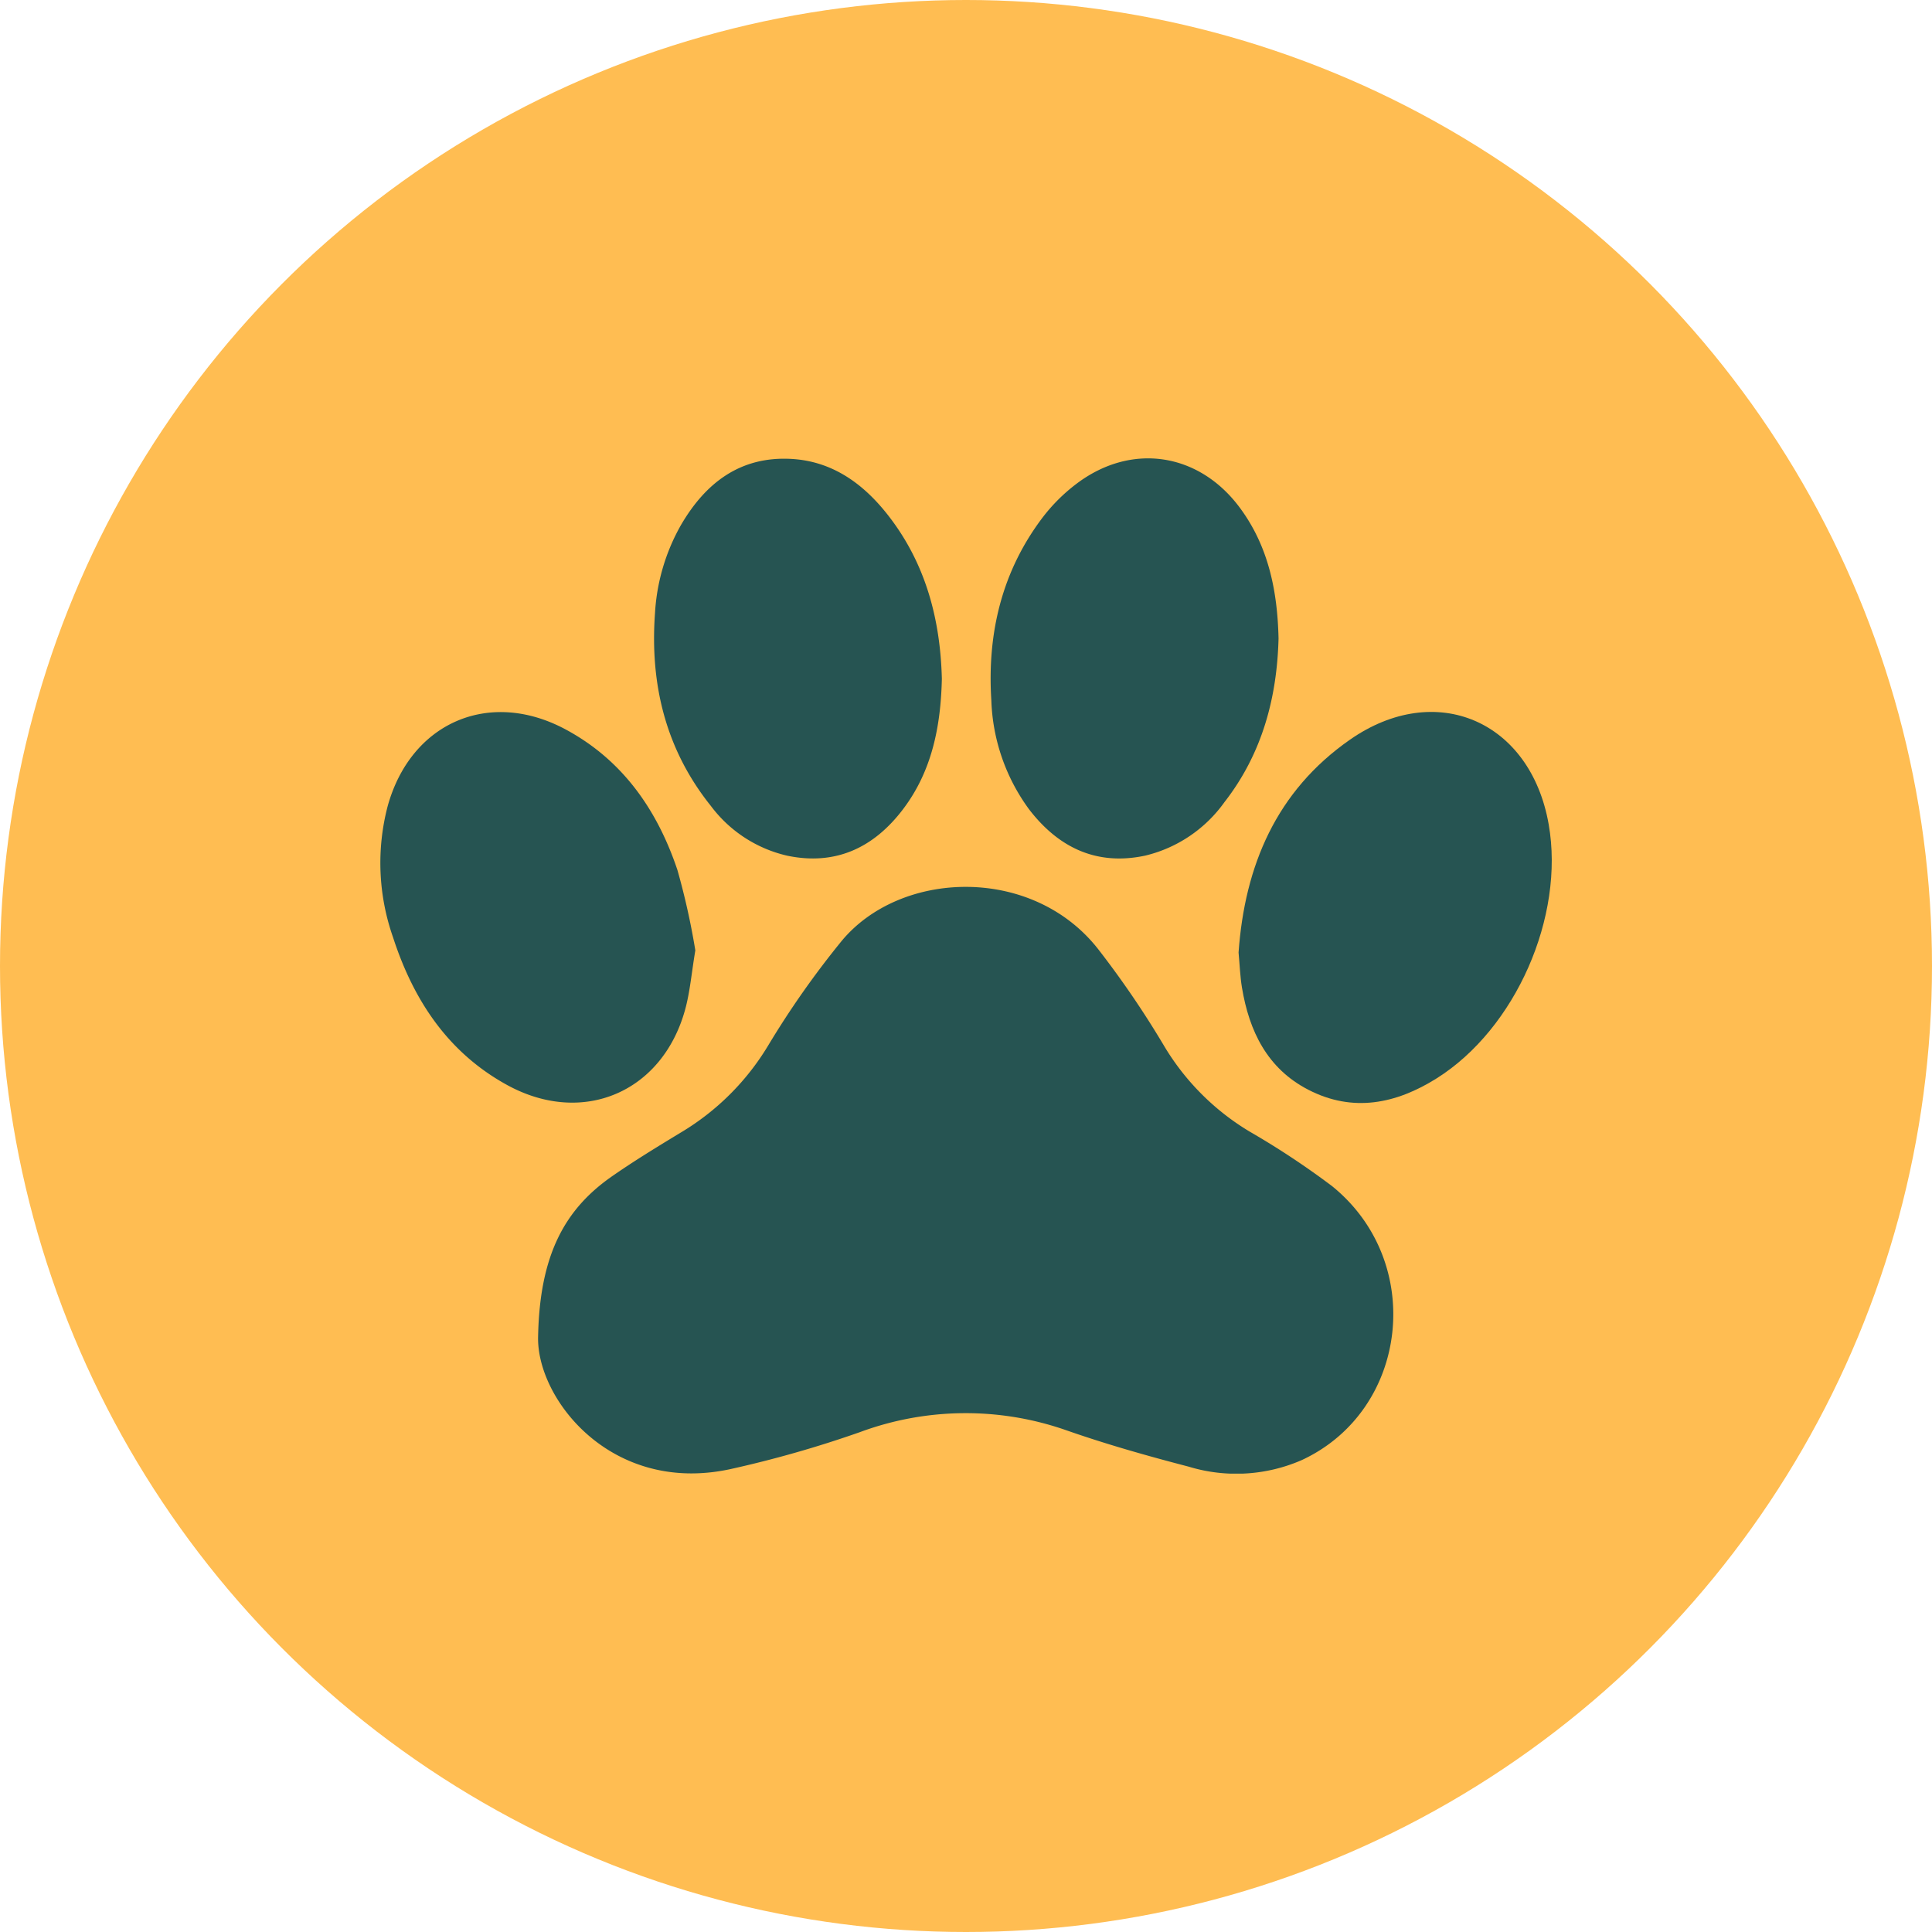
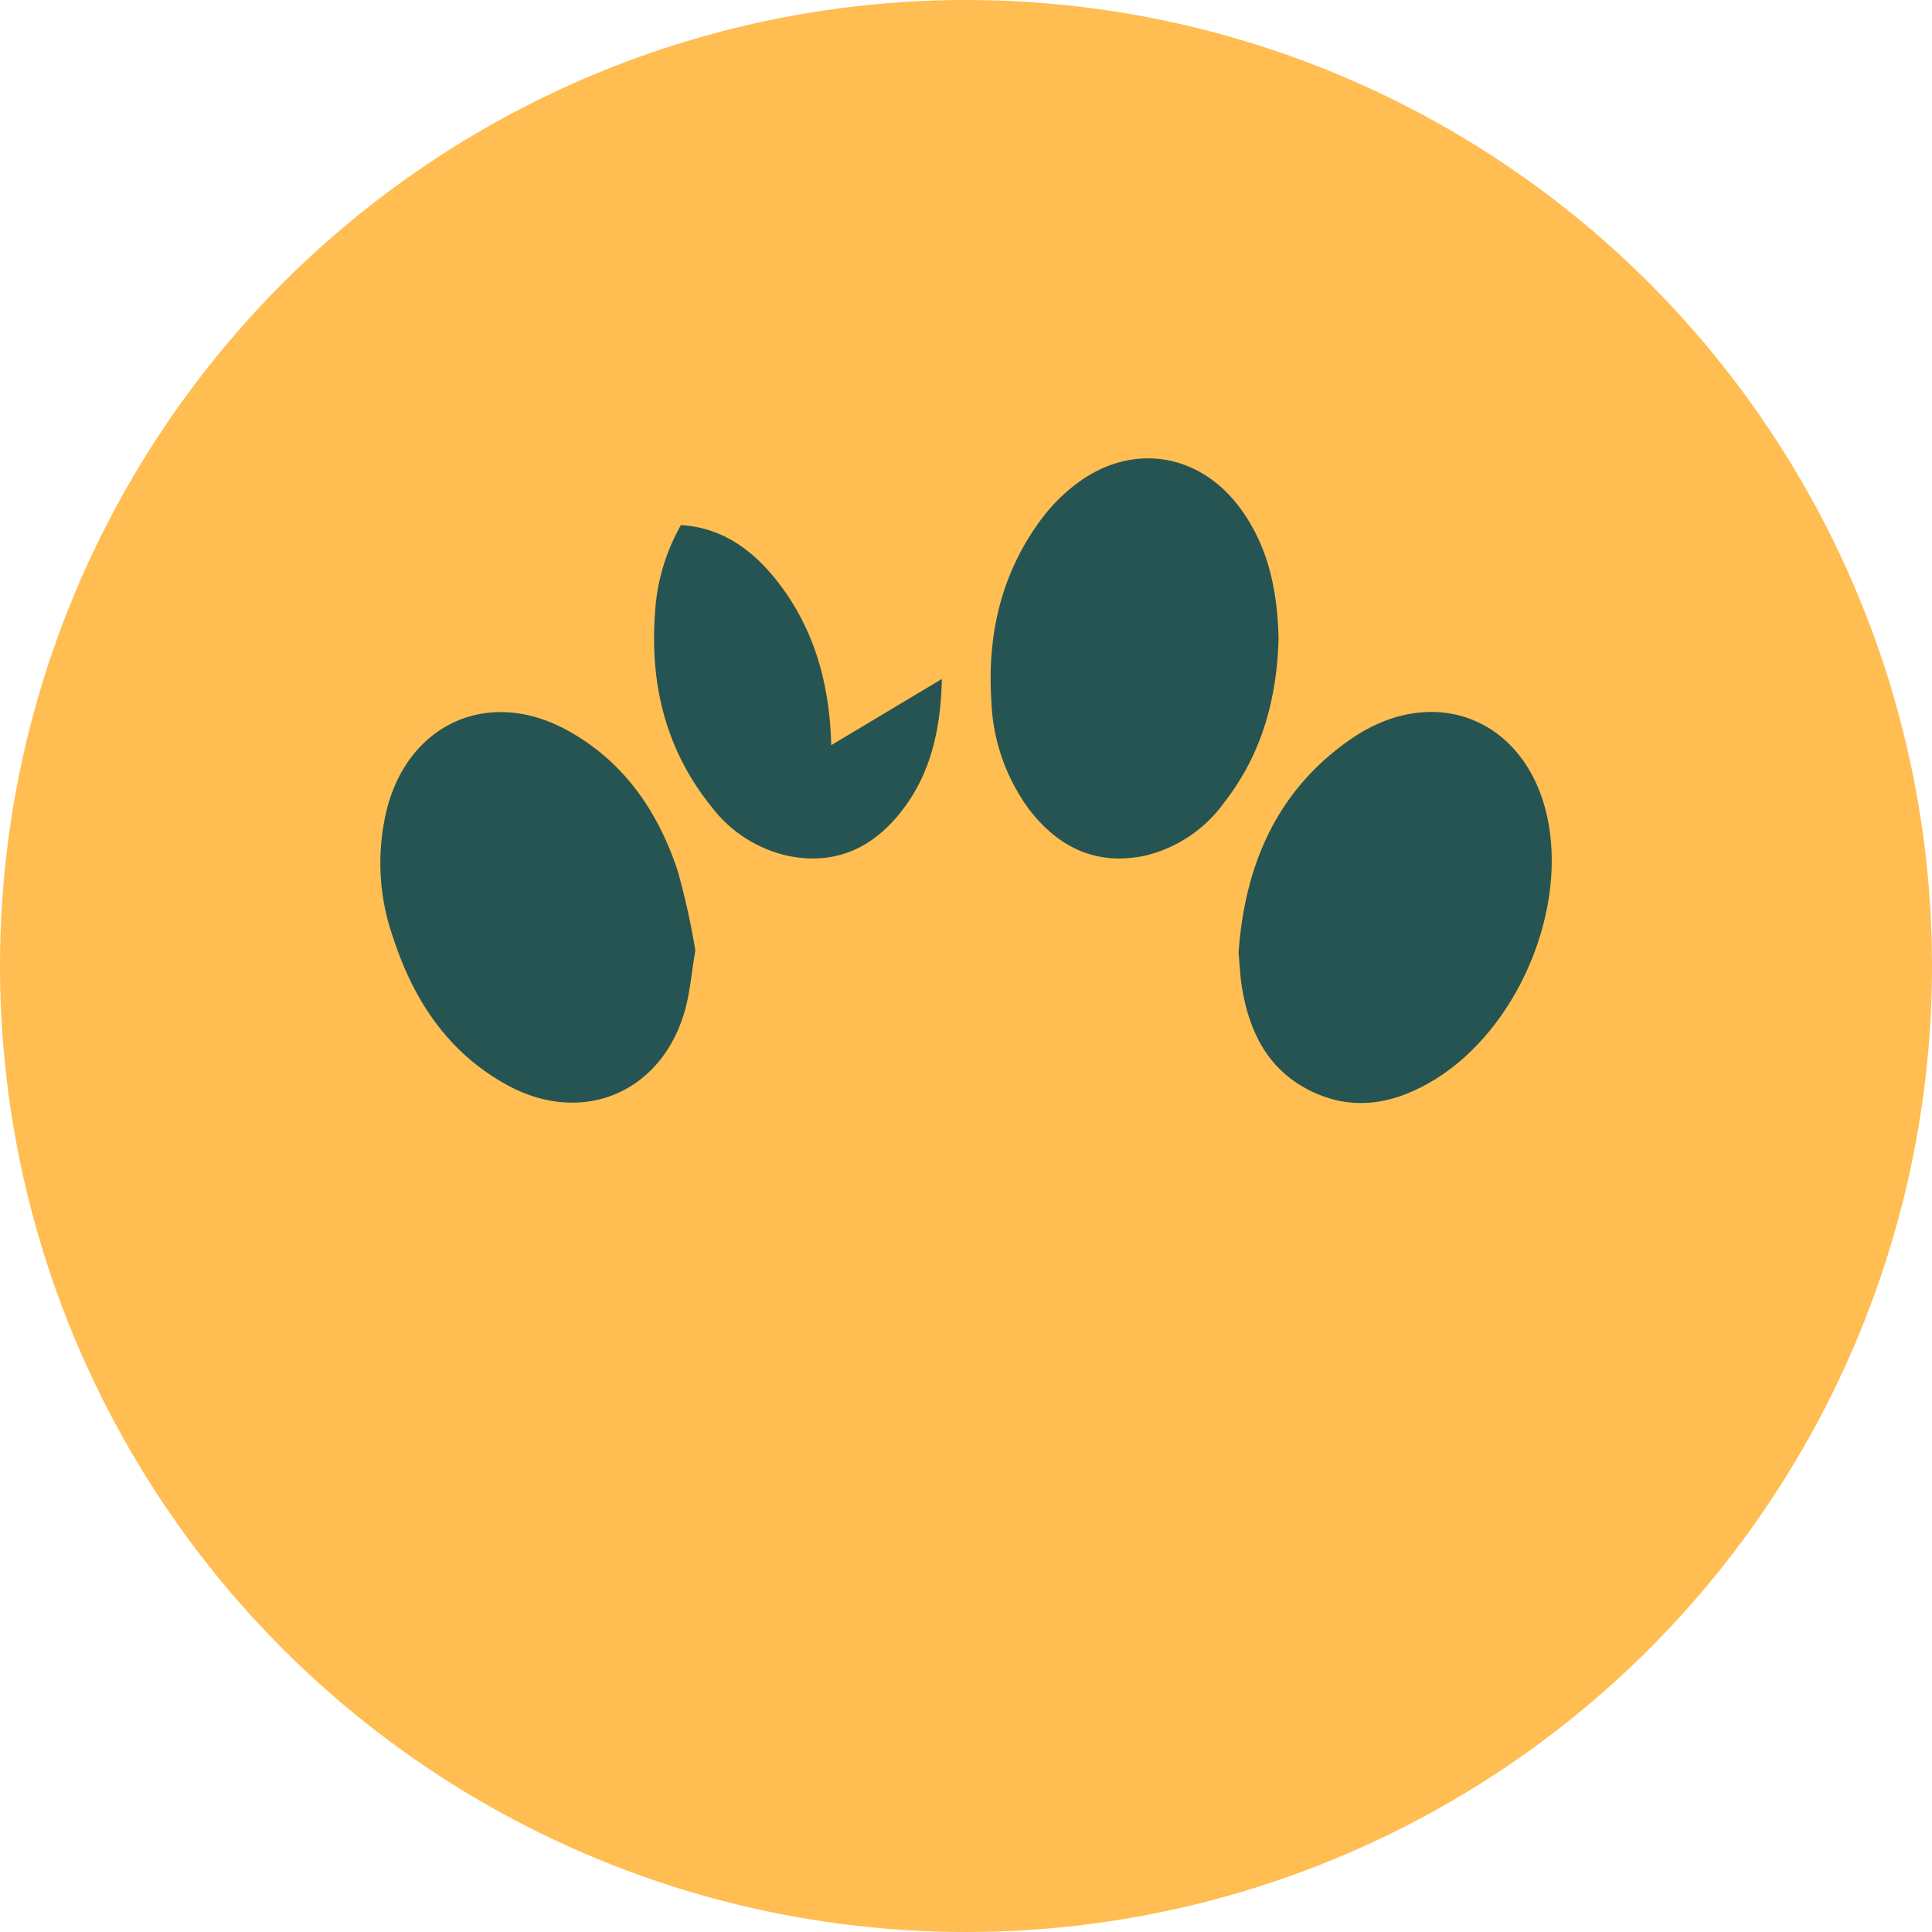
<svg xmlns="http://www.w3.org/2000/svg" width="203" height="203" viewBox="0 0 203 203">
  <defs>
    <clipPath id="clip-path">
      <rect id="Rectángulo_1072" data-name="Rectángulo 1072" width="123.093" height="106.679" fill="#265452" />
    </clipPath>
  </defs>
  <g id="Grupo_2048" data-name="Grupo 2048" transform="translate(-3502 -5474)">
    <circle id="Elipse_68" data-name="Elipse 68" cx="101.5" cy="101.5" r="101.5" transform="translate(3502 5474)" fill="#ffbd52" />
    <g id="Grupo_2036" data-name="Grupo 2036" transform="translate(3541.954 5522.161)">
      <g id="Grupo_2035" data-name="Grupo 2035" clip-path="url(#clip-path)">
-         <path id="Trazado_1840" data-name="Trazado 1840" d="M48.437,178.735c.172-8.547,2.789-13.35,7.786-16.823,2.345-1.629,4.79-3.119,7.233-4.6A26.6,26.6,0,0,0,72.6,148.2a94.228,94.228,0,0,1,7.706-10.971c6.207-7.533,20.148-8.007,27.048.919a99.554,99.554,0,0,1,6.9,10.148,26.075,26.075,0,0,0,8.958,8.939,85.543,85.543,0,0,1,8.636,5.713c9.864,7.958,8.091,23.565-3.165,28.793a17.187,17.187,0,0,1-11.9.69c-4.327-1.127-8.644-2.35-12.863-3.826a31.982,31.982,0,0,0-21.681.206A118.065,118.065,0,0,1,68.606,192.7c-12.5,2.684-20.369-7.428-20.169-13.967" transform="translate(-31.851 -86.49)" fill="#265452" />
        <path id="Trazado_1841" data-name="Trazado 1841" d="M263.407,103.105c.645-9.111,3.961-16.974,11.707-22.371,9.029-6.292,18.976-1.967,20.879,8.9,1.7,9.68-3.469,21.471-11.776,26.69-4.259,2.675-8.8,3.611-13.482,1.194-4.31-2.224-6.215-6.156-6.973-10.745-.194-1.175-.234-2.376-.354-3.663" transform="translate(-173.222 -51.177)" fill="#265452" />
        <path id="Trazado_1842" data-name="Trazado 1842" d="M33.107,102.9c-.406,2.417-.562,4.392-1.083,6.267-2.415,8.684-10.782,12.222-18.693,7.885-6.225-3.412-9.855-8.938-11.988-15.521A23.571,23.571,0,0,1,.772,87.778c2.416-8.792,10.663-12.4,18.7-8.091,6,3.22,9.638,8.474,11.751,14.769a75.568,75.568,0,0,1,1.881,8.442" transform="translate(0 -51.208)" fill="#265452" />
        <path id="Trazado_1843" data-name="Trazado 1843" d="M217.571,18.892c-.156,6.263-1.726,12.149-5.687,17.233a14.333,14.333,0,0,1-8.323,5.616c-5.111,1.092-9.122-.845-12.209-4.872a20.47,20.47,0,0,1-3.96-11.447c-.446-7.034,1.1-13.582,5.436-19.272a18.485,18.485,0,0,1,3.533-3.495C202.113-1.683,209.2-.609,213.5,5.184c3,4.043,3.952,8.711,4.069,13.708" transform="translate(-123.184 0)" fill="#265452" />
-         <path id="Trazado_1844" data-name="Trazado 1844" d="M114.265,23.255c-.116,4.962-1.031,9.656-4.069,13.67-3.062,4.045-7.083,5.97-12.2,4.892A13.888,13.888,0,0,1,90,36.6c-4.754-5.926-6.416-12.794-5.876-20.261a21.2,21.2,0,0,1,2.723-9.251C89.431,2.646,93.092-.173,98.472.133c4.237.242,7.455,2.537,10.017,5.761,4.041,5.086,5.619,11.017,5.777,17.36" transform="translate(-55.256 -0.073)" fill="#265452" />
+         <path id="Trazado_1844" data-name="Trazado 1844" d="M114.265,23.255c-.116,4.962-1.031,9.656-4.069,13.67-3.062,4.045-7.083,5.97-12.2,4.892A13.888,13.888,0,0,1,90,36.6c-4.754-5.926-6.416-12.794-5.876-20.261a21.2,21.2,0,0,1,2.723-9.251c4.237.242,7.455,2.537,10.017,5.761,4.041,5.086,5.619,11.017,5.777,17.36" transform="translate(-55.256 -0.073)" fill="#265452" />
      </g>
    </g>
  </g>
</svg>